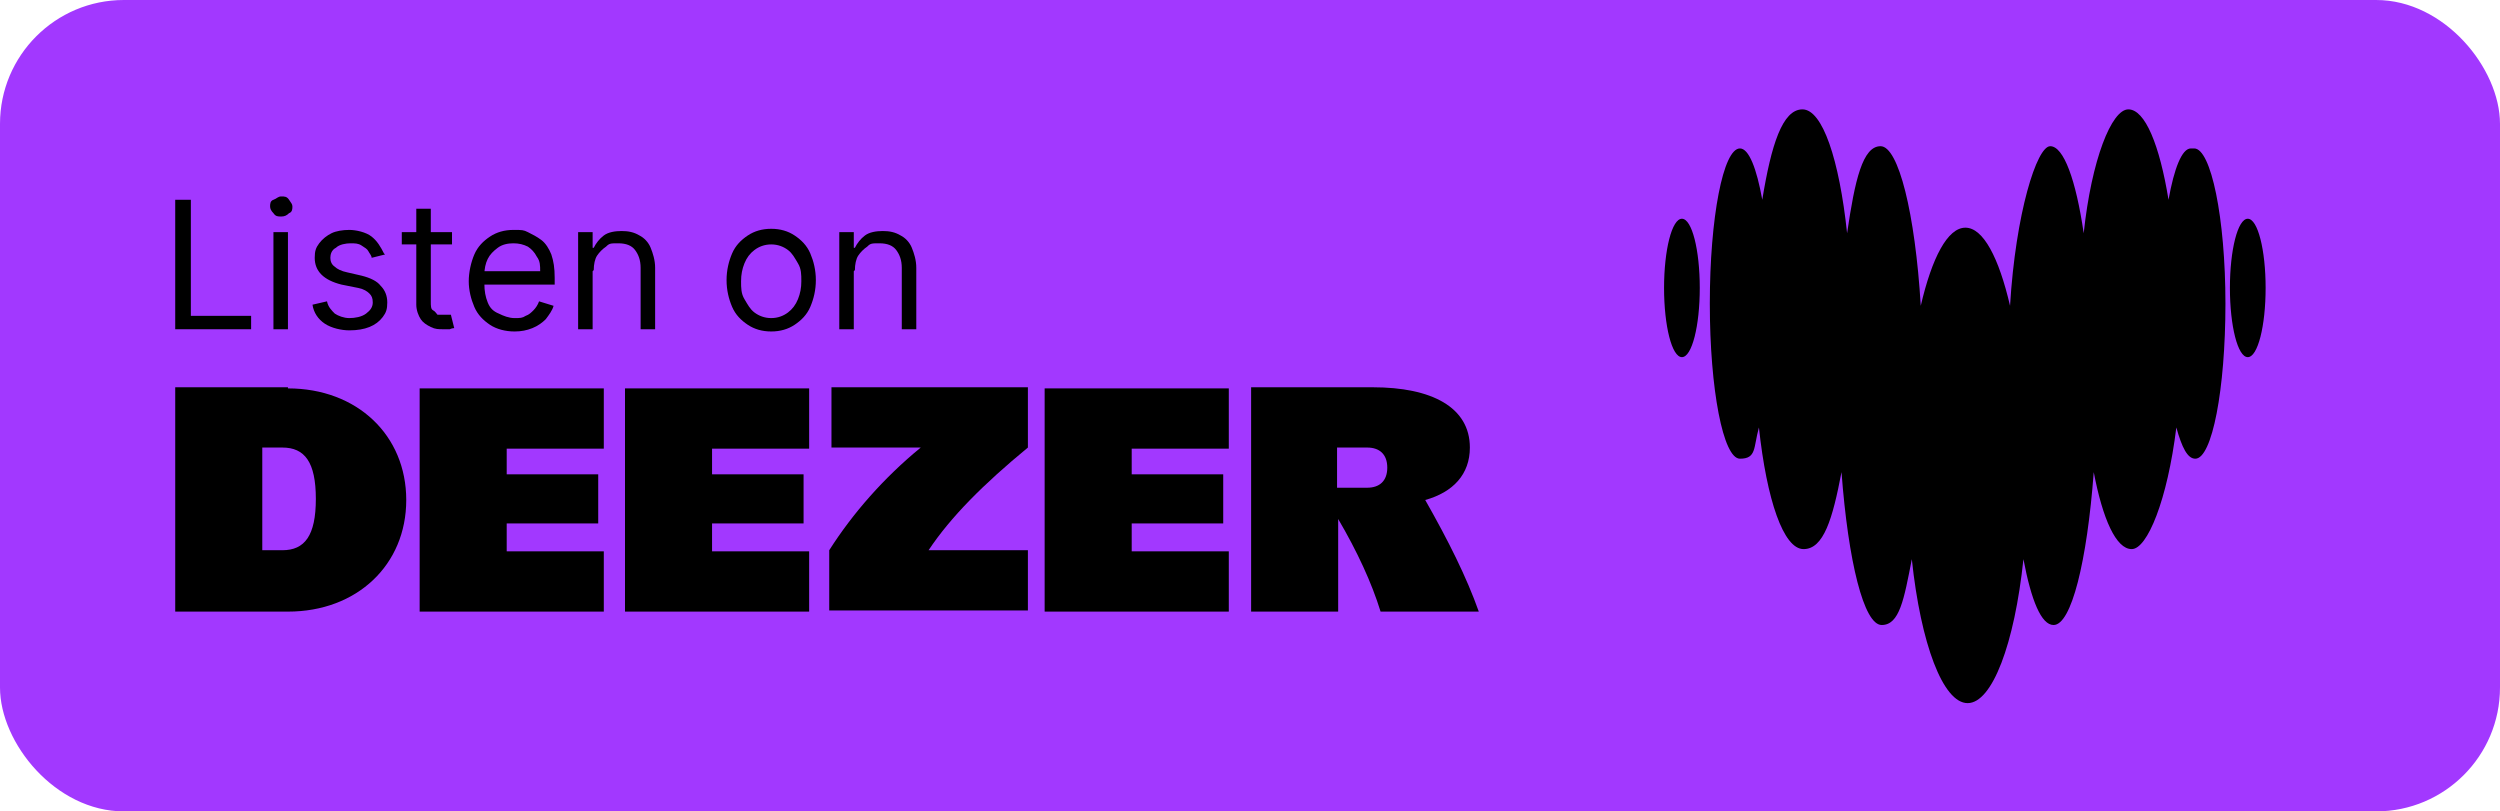
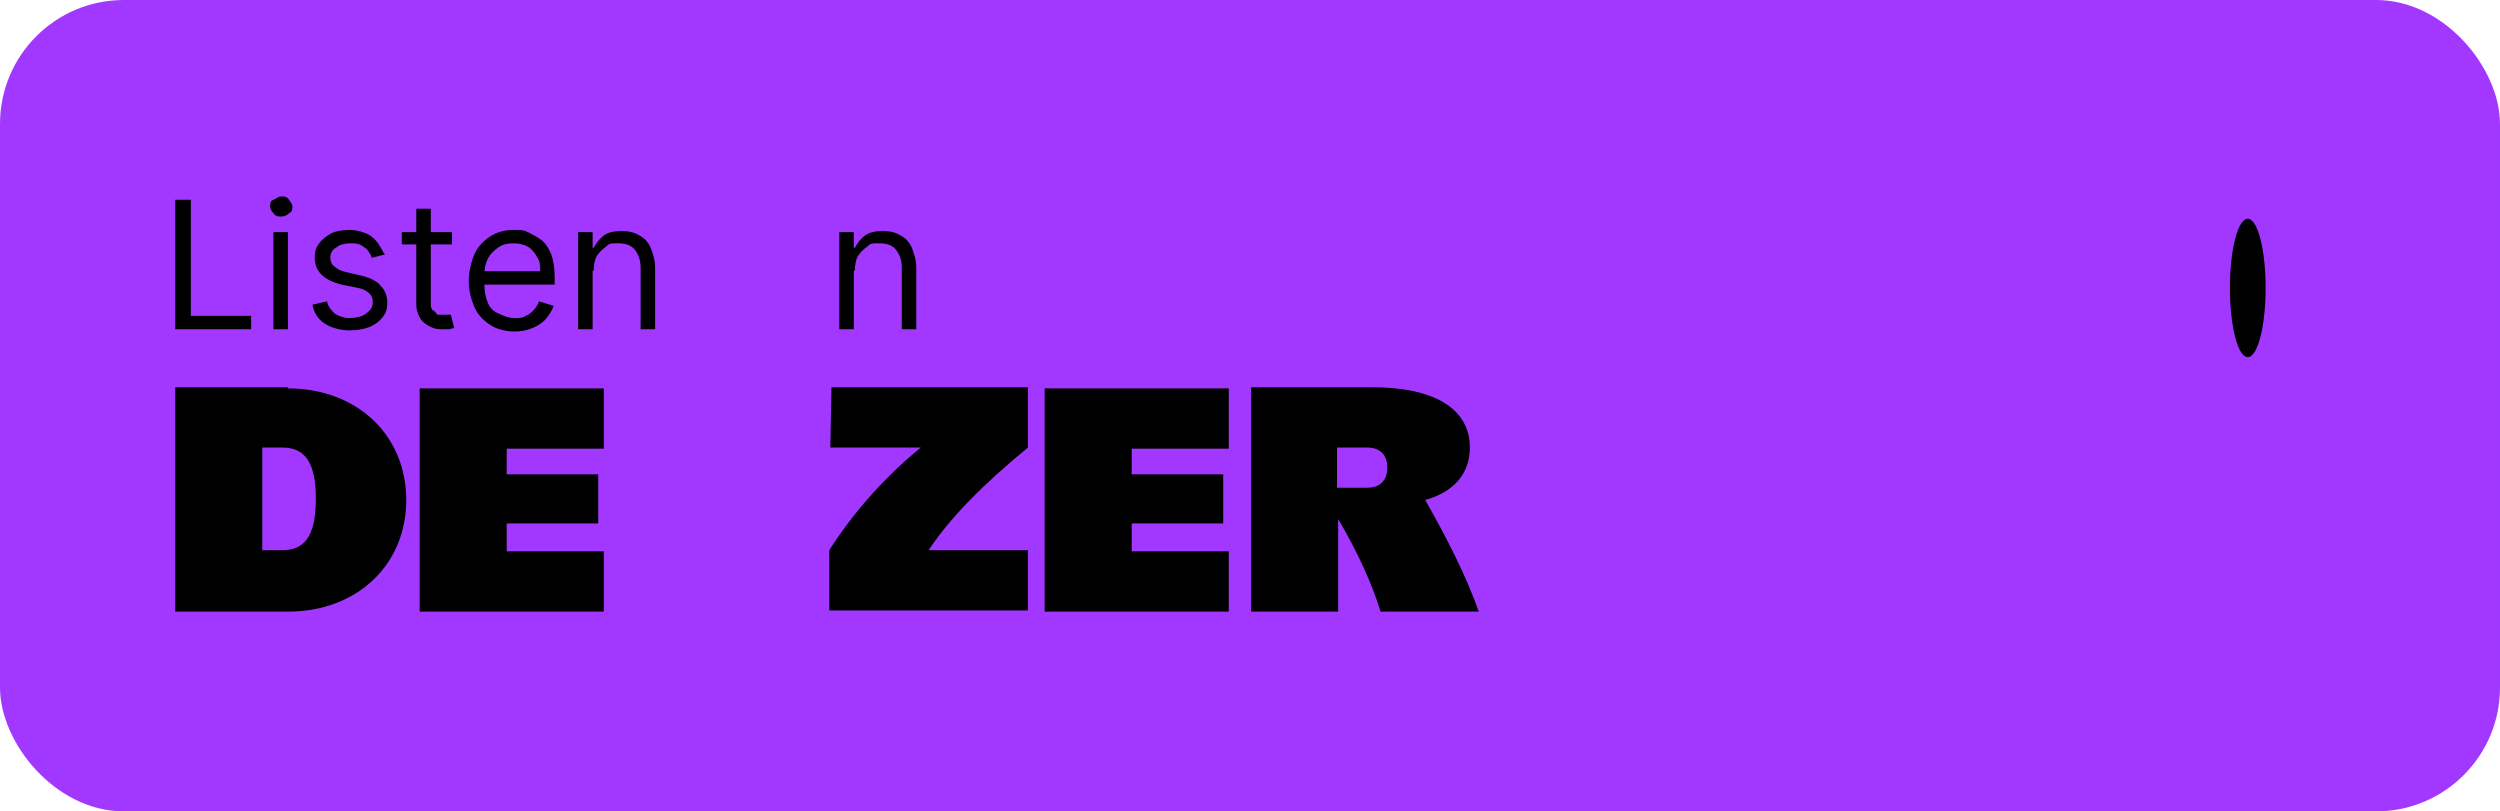
<svg xmlns="http://www.w3.org/2000/svg" id="Calque_2" data-name="Calque 2" viewBox="0 0 224 72.7">
  <defs>
    <style>
      .cls-1 {
        fill: #a238ff;
      }
    </style>
  </defs>
  <g id="Calque_1-2" data-name="Calque 1">
    <rect class="cls-1" width="224" height="72.7" rx="11.1" ry="11.1" />
    <g>
      <g>
        <path d="M15.7,29.5v-11.6h1.4v10.4h5.4v1.2h-6.8Z" />
        <path d="M25.2,19.4c-.3,0-.5,0-.7-.3-.2-.2-.3-.4-.3-.6s0-.5.3-.6.4-.3.7-.3.5,0,.7.3.3.4.3.6,0,.5-.3.6c-.2.2-.4.3-.7.3ZM24.5,29.5v-8.7h1.3v8.7h-1.3Z" />
        <path d="M34.5,22.8l-1.2.3c0-.2-.2-.4-.3-.6-.1-.2-.3-.3-.6-.5s-.6-.2-1-.2-1,.1-1.3.4c-.4.2-.5.6-.5.9s.1.6.4.8c.2.2.6.4,1.1.5l1.3.3c.8.2,1.4.5,1.7.9.4.4.6.9.6,1.5s-.1.9-.4,1.3-.7.7-1.2.9c-.5.2-1.1.3-1.8.3s-1.6-.2-2.2-.6c-.6-.4-1-1-1.1-1.7l1.3-.3c.1.5.4.8.7,1.1.3.2.8.4,1.3.4s1.1-.1,1.5-.4c.4-.3.6-.6.6-1s-.1-.6-.3-.8c-.2-.2-.5-.4-1-.5l-1.5-.3c-.8-.2-1.4-.5-1.8-.9-.4-.4-.6-.9-.6-1.5s.1-.9.4-1.3.7-.7,1.1-.9,1-.3,1.6-.3,1.5.2,2,.6c.5.4.8.9,1.1,1.5Z" />
        <path d="M40.5,20.8v1.1h-4.5v-1.1h4.5ZM37.3,18.7h1.3v8.3c0,.4,0,.7.2.8s.3.3.4.4c.2,0,.4,0,.6,0s.3,0,.4,0,.2,0,.2,0l.3,1.2c0,0-.2,0-.4.1-.2,0-.4,0-.6,0-.4,0-.7,0-1.1-.2-.4-.2-.7-.4-.9-.7s-.4-.8-.4-1.3v-8.7Z" />
        <path d="M46.1,29.7c-.8,0-1.6-.2-2.2-.6s-1.1-.9-1.4-1.6-.5-1.5-.5-2.3.2-1.7.5-2.4c.3-.7.8-1.2,1.4-1.6s1.3-.6,2.1-.6.9,0,1.3.2c.4.2.8.4,1.2.7.4.3.7.8.9,1.3.2.6.3,1.2.3,2.1v.6h-6.7v-1.2h5.4c0-.5,0-.9-.3-1.3-.2-.4-.5-.7-.8-.9-.4-.2-.8-.3-1.3-.3s-1,.1-1.4.4c-.4.3-.7.6-.9,1-.2.4-.3.9-.3,1.4v.8c0,.7.1,1.2.3,1.7.2.5.5.8,1,1,.4.2.9.4,1.4.4s.7,0,1-.2c.3-.1.5-.3.7-.5.2-.2.4-.5.5-.8l1.3.4c-.1.4-.4.8-.7,1.2-.3.3-.7.6-1.2.8s-1,.3-1.6.3Z" />
        <path d="M53.1,24.3v5.2h-1.3v-8.7h1.3v1.4h.1c.2-.4.5-.8.9-1.1.4-.3,1-.4,1.6-.4s1.1.1,1.6.4c.4.2.8.6,1,1.1s.4,1.1.4,1.8v5.5h-1.3v-5.5c0-.7-.2-1.2-.5-1.6s-.8-.6-1.5-.6-.8,0-1.1.3c-.3.2-.6.5-.8.8s-.3.8-.3,1.3Z" />
-         <path d="M69.1,29.7c-.8,0-1.5-.2-2.1-.6s-1.1-.9-1.4-1.6-.5-1.5-.5-2.4.2-1.7.5-2.4c.3-.7.8-1.2,1.4-1.6s1.3-.6,2.1-.6,1.5.2,2.1.6,1.1.9,1.4,1.6c.3.7.5,1.5.5,2.4s-.2,1.7-.5,2.4-.8,1.2-1.4,1.6-1.3.6-2.1.6ZM69.1,28.5c.6,0,1.1-.2,1.5-.5s.7-.7.9-1.2.3-1,.3-1.6,0-1.1-.3-1.6-.5-.9-.9-1.2-.9-.5-1.5-.5-1.1.2-1.5.5-.7.7-.9,1.2-.3,1-.3,1.6,0,1.1.3,1.6.5.9.9,1.2.9.5,1.5.5Z" />
        <path d="M76.5,24.3v5.2h-1.3v-8.7h1.3v1.4h.1c.2-.4.5-.8.9-1.1.4-.3,1-.4,1.6-.4s1.1.1,1.6.4c.4.2.8.6,1,1.1s.4,1.1.4,1.8v5.5h-1.3v-5.5c0-.7-.2-1.2-.5-1.6s-.8-.6-1.5-.6-.8,0-1.1.3c-.3.2-.6.5-.8.8s-.3.8-.3,1.3Z" />
      </g>
      <g>
        <path d="M37.6,54.8h16.5v-5.4h-8.7v-2.5h8.2v-4.4h-8.2v-2.3h8.7v-5.4h-16.5v20.1h0Z" />
-         <path d="M56,54.8h16.5v-5.4h-8.7v-2.5h8.2v-4.4h-8.2v-2.3h8.7v-5.4h-16.5v20.1h0Z" />
        <path d="M132.5,54.8c-1.1-3.1-2.7-6.3-4.8-10,2.5-.7,4-2.3,4-4.7,0-3.6-3.4-5.4-8.7-5.4h-10.9v20.1h7.8v-8.3c1.7,2.9,3,5.7,3.8,8.3h8.8ZM119.8,43.6v-3.5h2.7c1.1,0,1.8.6,1.8,1.8s-.7,1.8-1.8,1.8h-2.7Z" />
        <path d="M93.6,54.8h16.5v-5.4h-8.7v-2.5h8.2v-4.4h-8.2v-2.3h8.7v-5.4h-16.5v20.1h0Z" />
-         <path d="M74.4,40.1h8.1c-3.3,2.7-6.1,5.9-8.2,9.2v5.4h17.8v-5.4h-8.9c2-3,4.9-5.9,8.9-9.2v-5.4h-17.6v5.4h0Z" />
+         <path d="M74.4,40.1h8.1c-3.3,2.7-6.1,5.9-8.2,9.2v5.4h17.8v-5.4h-8.9c2-3,4.9-5.9,8.9-9.2v-5.4h-17.6h0Z" />
        <path d="M25.8,34.7h-10.1v20.1h10.1c6.2,0,10.6-4.2,10.6-10s-4.4-10-10.6-10ZM25.3,49.3h-1.8v-9.2h1.8c2,0,3,1.3,3,4.6,0,3.3-1,4.6-3,4.6Z" />
      </g>
      <g>
-         <path d="M150.7,19.6c-.9,0-1.6,2.8-1.6,6.2s.7,6.2,1.6,6.2,1.6-2.8,1.6-6.2-.7-6.2-1.6-6.2Z" />
-         <path d="M196.3,13.3c-.8,0-1.5,1.8-2,4.6-.8-4.9-2.1-8.1-3.6-8.1s-3.3,4.5-4,11.1c-.7-4.8-1.8-7.8-3-7.8s-3.1,6-3.6,14.3c-1-4.3-2.4-7-4-7s-3,2.7-4,7c-.5-8.3-2-14.3-3.6-14.3s-2.3,3-3,7.8c-.7-6.6-2.2-11.1-4-11.1s-2.8,3.2-3.6,8.1c-.5-2.8-1.2-4.6-2-4.6-1.5,0-2.7,6.2-2.7,13.9s1.2,13.9,2.7,13.9,1.2-1,1.7-2.8c.7,6.5,2.2,10.9,4,10.9s2.6-2.7,3.4-6.9c.6,8,2,13.7,3.6,13.7s2-2.3,2.7-5.9c.8,7.6,2.8,12.9,5,12.9s4.2-5.3,5-12.9c.7,3.7,1.6,5.9,2.7,5.9,1.6,0,3-5.7,3.6-13.7.8,4.2,2,6.9,3.4,6.9s3.2-4.4,4-10.9c.5,1.8,1,2.8,1.7,2.8,1.5,0,2.7-6.2,2.7-13.9s-1.3-13.9-2.8-13.9h0Z" />
        <path d="M201.4,19.6c-.9,0-1.6,2.8-1.6,6.2s.7,6.2,1.6,6.2,1.6-2.8,1.6-6.2-.7-6.2-1.6-6.2Z" />
      </g>
    </g>
  </g>
</svg>